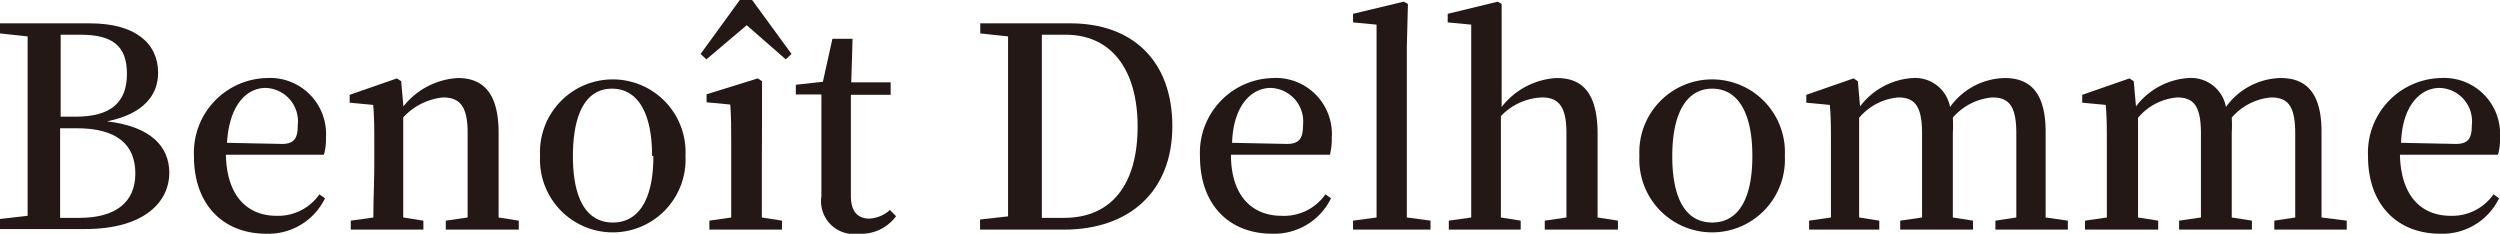
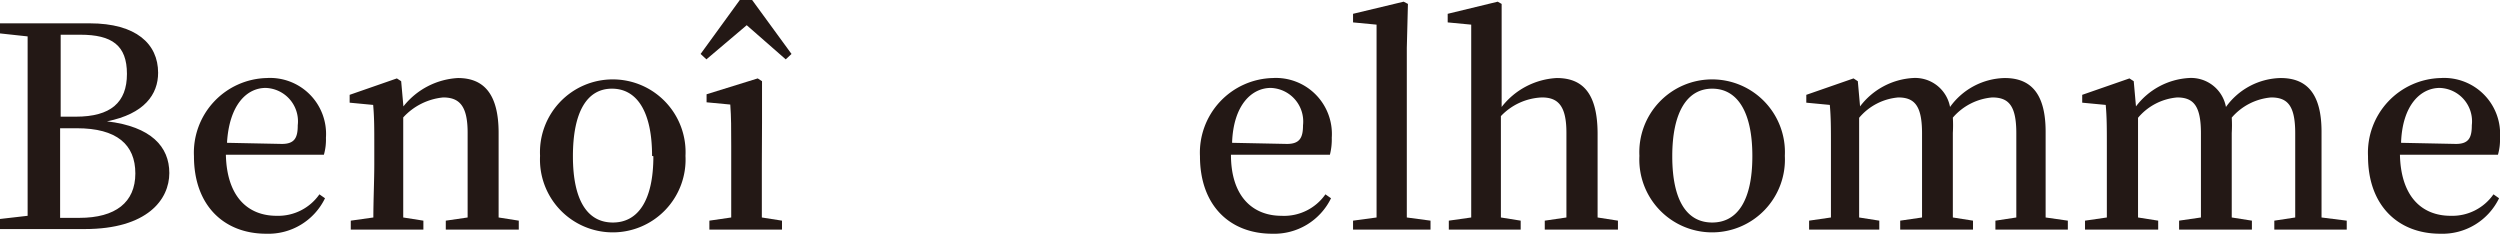
<svg xmlns="http://www.w3.org/2000/svg" viewBox="0 0 133.92 12.52">
  <defs>
    <style>.cls-1{fill:#231815;}</style>
  </defs>
  <title>アセット 16</title>
  <g id="レイヤー_2" data-name="レイヤー 2">
    <g id="text">
      <path class="cls-1" d="M4.81,1.25c2.48,0,3.66,1.1,3.66,2.65,0,1.15-.73,2.2-2.74,2.6,2.37.28,3.34,1.36,3.34,2.77s-1.17,3-4.53,3H0v-.54l1.48-.17c0-1.48,0-3,0-4.51V6.34c0-1.46,0-2.93,0-4.39L0,1.79V1.25Zm-1.56.61c0,1.44,0,2.89,0,4.39h.81c1.87,0,2.74-.76,2.74-2.29S6,1.86,4.3,1.86Zm1,9.81c1.94,0,3-.83,3-2.38s-1-2.42-3.13-2.42h-.9c0,1.74,0,3.28,0,4.8Z" />
      <path class="cls-1" d="M12.1,8.29c.05,2.24,1.17,3.27,2.72,3.27a2.69,2.69,0,0,0,2.29-1.15l.3.21a3.37,3.37,0,0,1-3.15,1.9c-2.26,0-3.87-1.51-3.87-4.15a4,4,0,0,1,3.9-4.19,3,3,0,0,1,3.17,3.2,2.94,2.94,0,0,1-.11.91Zm3-.58c.69,0,.85-.34.85-1a1.79,1.79,0,0,0-1.72-2c-1,0-1.95.89-2.07,2.94Z" />
      <path class="cls-1" d="M27.79,11.82v.48H23.88v-.48l1.17-.17c0-.84,0-2,0-2.83V7.11c0-1.41-.42-1.89-1.31-1.89A3.33,3.33,0,0,0,21.6,6.29V8.82c0,.79,0,2,0,2.83l1.08.17v.48H18.79v-.48L20,11.65c0-.85.05-2.05.05-2.83v-1c0-.94,0-1.52-.06-2.2l-1.26-.12V5.08l2.53-.88.23.15.12,1.35a4,4,0,0,1,2.92-1.52c1.4,0,2.18.87,2.18,2.94v1.7c0,.82,0,2,0,2.83Z" />
      <path class="cls-1" d="M28.93,8.35a3.9,3.9,0,1,1,7.79,0,3.9,3.9,0,1,1-7.79,0Zm6,0c0-2.37-.81-3.6-2.15-3.6S30.69,6,30.69,8.37s.78,3.55,2.14,3.55S35,10.72,35,8.37Z" />
      <path class="cls-1" d="M42.4,2.89l-.31.29L40,1.35,37.84,3.18l-.31-.29L39.63,0h.66ZM40.81,8.82c0,.79,0,2,0,2.83l1.08.17v.48H38v-.48l1.17-.17c0-.85,0-2.05,0-2.83v-1c0-.94,0-1.53-.05-2.22l-1.27-.12V5.05l2.74-.85.23.15,0,2.23Z" />
-       <path class="cls-1" d="M48,11.58a2.31,2.31,0,0,1-2,.94,1.76,1.76,0,0,1-2-2c0-.45,0-.84,0-1.46v-4H42.63V4.54l1.45-.16.51-2.3h1.08L45.6,4.41h2.11v.67H45.58V10.5c0,.85.38,1.21,1,1.21a1.78,1.78,0,0,0,1.09-.46Z" />
-       <path class="cls-1" d="M57.34,1.25c3.32,0,5.46,2,5.46,5.51S60.48,12.3,57,12.3h-4.5v-.54L54,11.59c0-1.45,0-3,0-4.63V6.42c0-1.5,0-3,0-4.47l-1.49-.16V1.25ZM57,11.67c2.55,0,3.94-1.8,3.94-4.89S59.5,1.86,57.09,1.86H55.81c0,1.48,0,3,0,4.56v.52c0,1.68,0,3.23,0,4.73Z" />
      <path class="cls-1" d="M65.94,8.29c0,2.24,1.17,3.27,2.71,3.27A2.7,2.7,0,0,0,71,10.41l.3.21a3.38,3.38,0,0,1-3.15,1.9c-2.27,0-3.87-1.51-3.87-4.15a4,4,0,0,1,3.9-4.19,3,3,0,0,1,3.16,3.2,3.32,3.32,0,0,1-.1.91Zm3-.58c.69,0,.86-.34.86-1a1.8,1.8,0,0,0-1.73-2c-1,0-2,.89-2.07,2.94Z" />
      <path class="cls-1" d="M76.63,11.82v.48H72.48v-.48l1.26-.17c0-.93,0-1.92,0-2.83V1.32L72.48,1.2V.74L75.19.09l.23.12-.06,2.36V8.82c0,.91,0,1.9,0,2.83Z" />
      <path class="cls-1" d="M86.67,11.82v.48H82.75v-.48l1.16-.17c0-.84,0-2,0-2.83V7.11c0-1.43-.44-1.89-1.31-1.89a3.2,3.2,0,0,0-2.2,1V8.82c0,.79,0,2,0,2.83l1.06.17v.48H77.61v-.48l1.2-.17c0-.85,0-2.05,0-2.83V1.32L77.55,1.2V.74L80.23.09l.21.12,0,2.36V5.73a4,4,0,0,1,2.95-1.55c1.41,0,2.19.84,2.19,3V8.82c0,.82,0,2,0,2.83Z" />
      <path class="cls-1" d="M87.82,8.35a3.9,3.9,0,1,1,7.79,0,3.9,3.9,0,1,1-7.79,0Zm6.05,0c0-2.37-.81-3.6-2.15-3.6S89.58,6,89.58,8.37s.78,3.55,2.14,3.55S93.87,10.72,93.87,8.37Z" />
      <path class="cls-1" d="M110.77,11.82v.48h-3.88v-.48l1.12-.17c0-.84,0-2,0-2.83V7.14c0-1.47-.4-1.92-1.29-1.92a3.13,3.13,0,0,0-2.11,1.08,7,7,0,0,1,0,.82v1.7c0,.82,0,2,0,2.83l1.08.17v.48h-3.9v-.48l1.17-.17c0-.84,0-2,0-2.83V7.15c0-1.44-.37-1.93-1.27-1.93a3.08,3.08,0,0,0-2.1,1.09V8.82c0,.79,0,2,0,2.83l1.08.17v.48H96.91v-.48l1.17-.17c0-.85,0-2.05,0-2.83v-1c0-.94,0-1.52-.06-2.2l-1.26-.12V5.08l2.53-.88.23.15.12,1.35a3.83,3.83,0,0,1,2.82-1.52,1.9,1.9,0,0,1,2,1.55,3.7,3.7,0,0,1,2.93-1.55c1.42,0,2.19.86,2.19,2.88V8.82c0,.82,0,2,0,2.83Z" />
      <path class="cls-1" d="M125.71,11.82v.48h-3.88v-.48l1.12-.17c0-.84,0-2,0-2.83V7.14c0-1.47-.4-1.92-1.29-1.92a3.13,3.13,0,0,0-2.11,1.08,7,7,0,0,1,0,.82v1.7c0,.82,0,2,0,2.83l1.08.17v.48h-3.9v-.48l1.17-.17c0-.84,0-2,0-2.83V7.15c0-1.44-.37-1.93-1.27-1.93a3.08,3.08,0,0,0-2.1,1.09V8.82c0,.79,0,2,0,2.83l1.08.17v.48h-3.92v-.48l1.17-.17c0-.85,0-2.05,0-2.83v-1c0-.94,0-1.52-.06-2.2l-1.26-.12V5.08l2.53-.88.23.15.12,1.35a3.83,3.83,0,0,1,2.82-1.52,1.9,1.9,0,0,1,2,1.55,3.7,3.7,0,0,1,2.93-1.55c1.42,0,2.19.86,2.19,2.88V8.82c0,.82,0,2,0,2.83Z" />
      <path class="cls-1" d="M128.56,8.29c.05,2.24,1.17,3.27,2.72,3.27a2.69,2.69,0,0,0,2.29-1.15l.3.21a3.37,3.37,0,0,1-3.15,1.9c-2.26,0-3.87-1.51-3.87-4.15a4,4,0,0,1,3.9-4.19,3,3,0,0,1,3.17,3.2,2.94,2.94,0,0,1-.11.91Zm3-.58c.69,0,.85-.34.85-1a1.79,1.79,0,0,0-1.72-2c-1,0-2,.89-2.07,2.94Z" />
    </g>
  </g>
</svg>